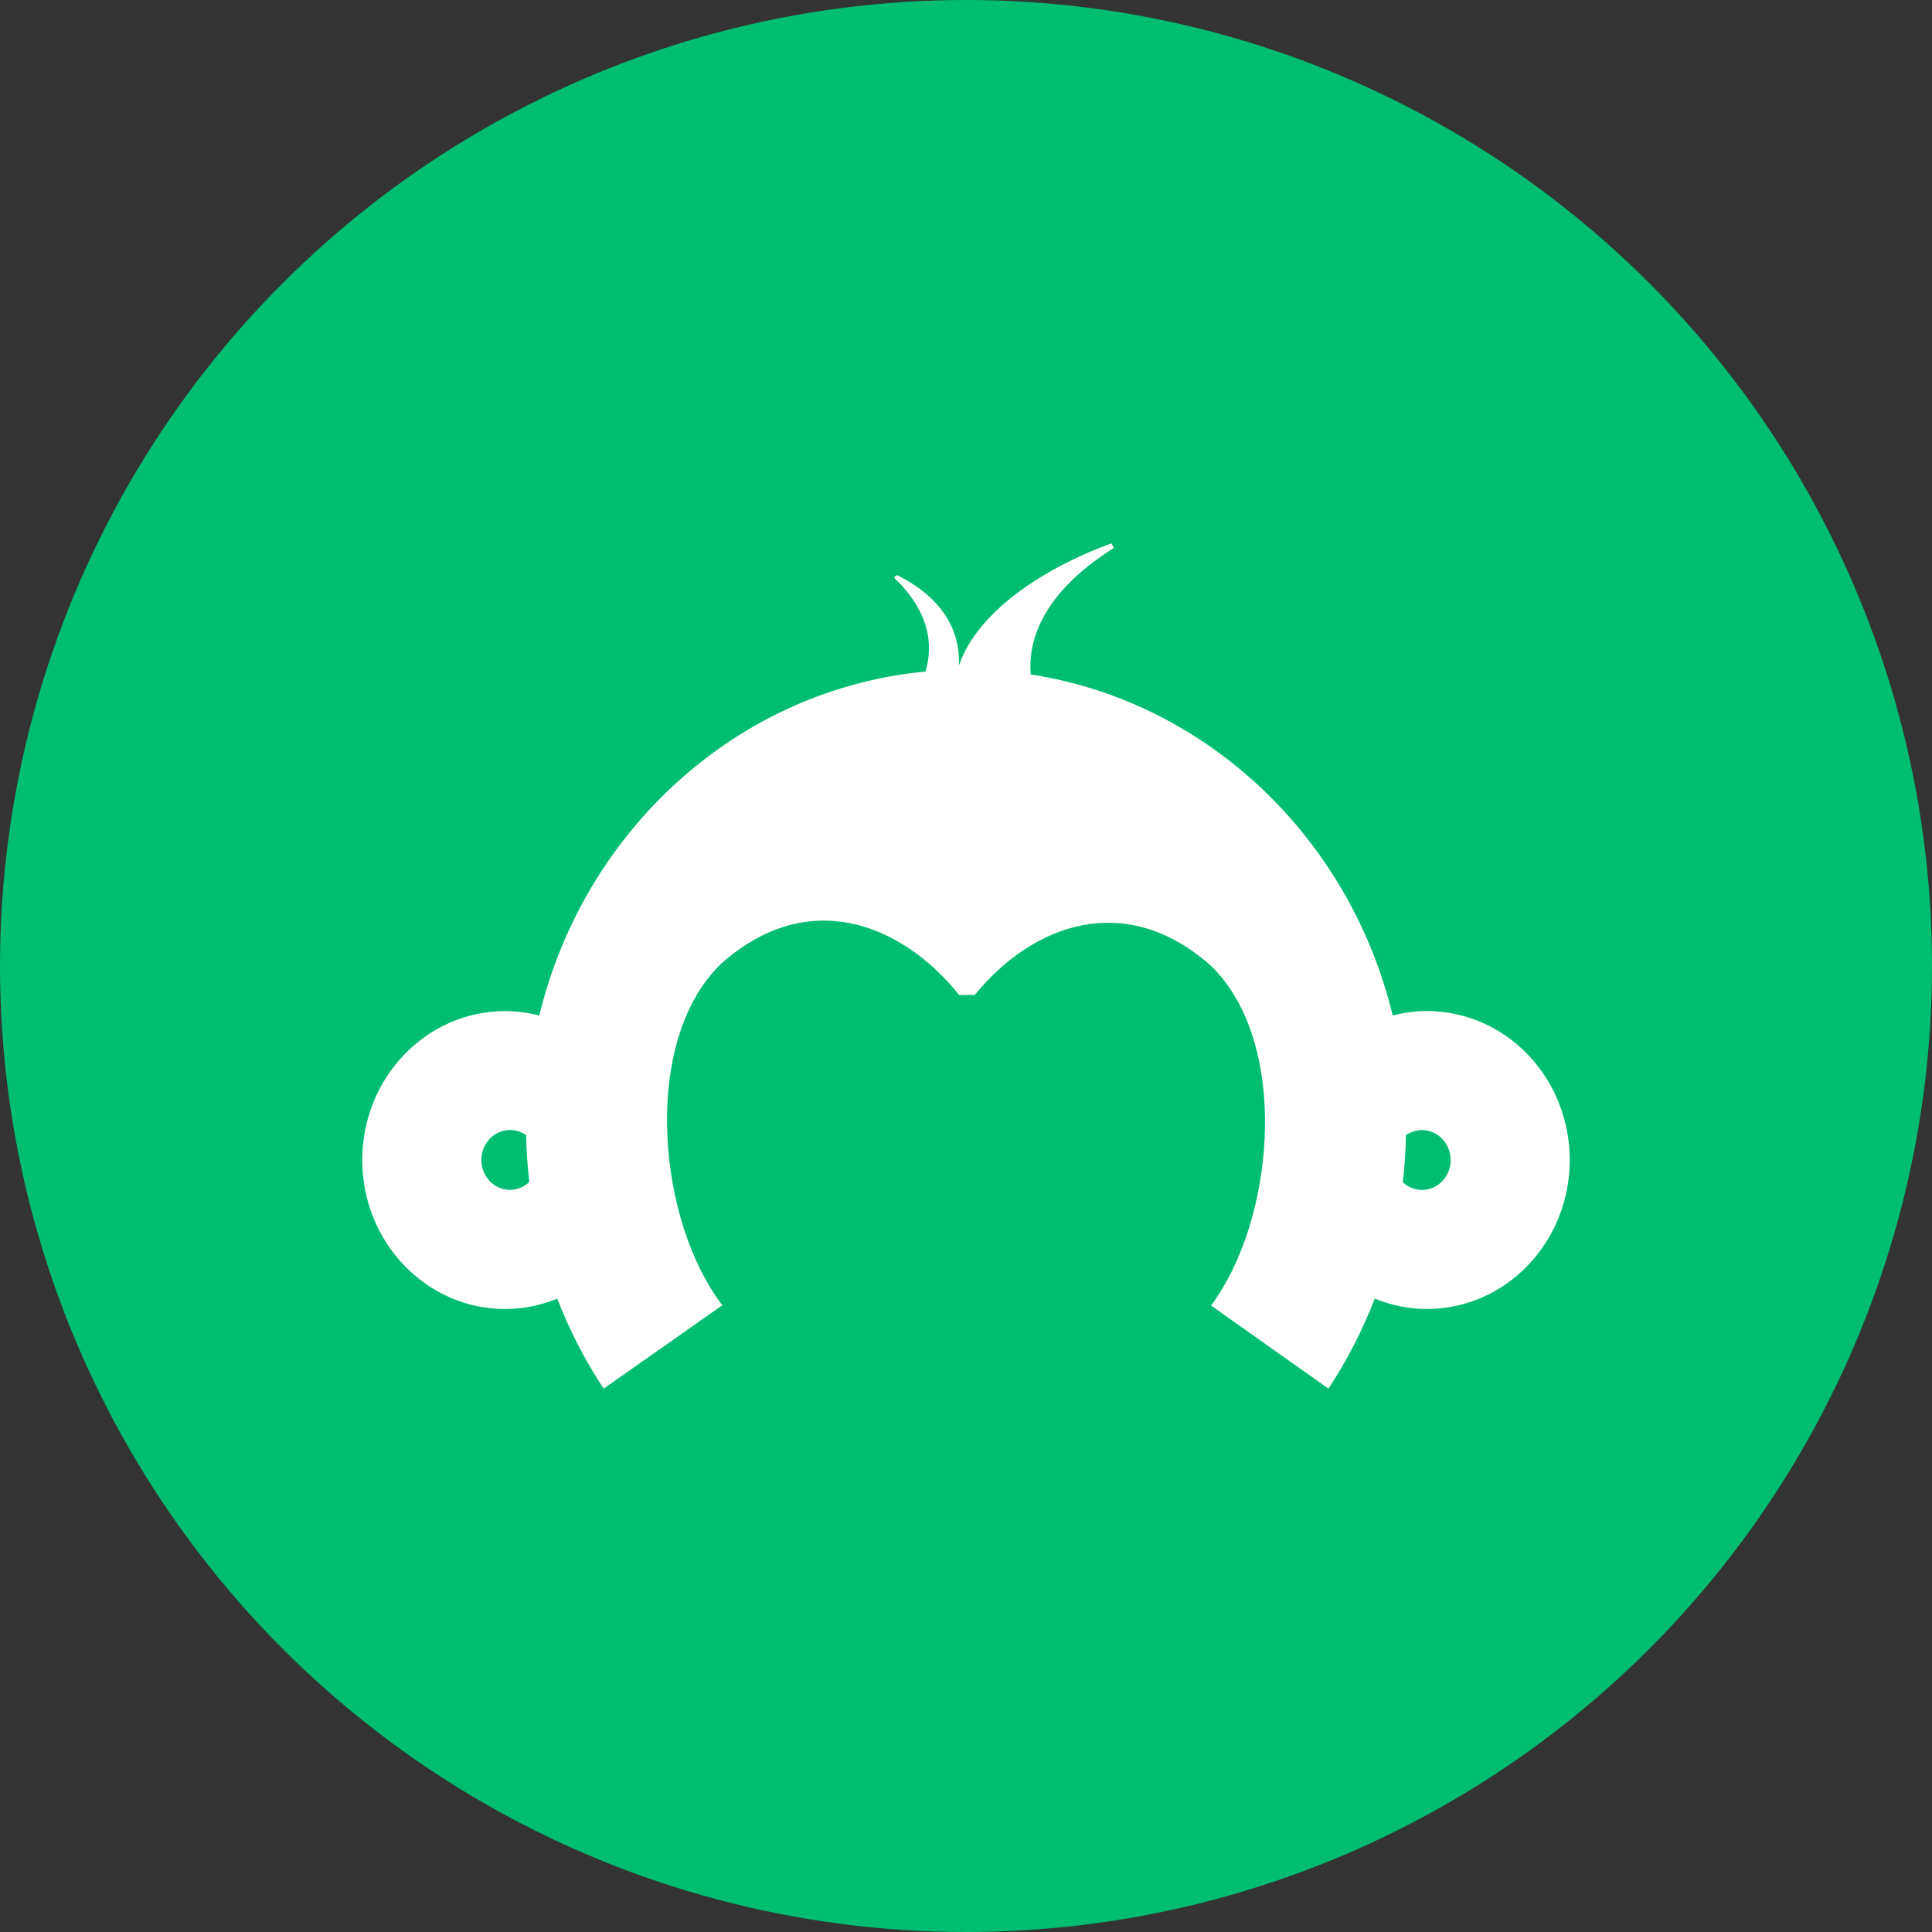
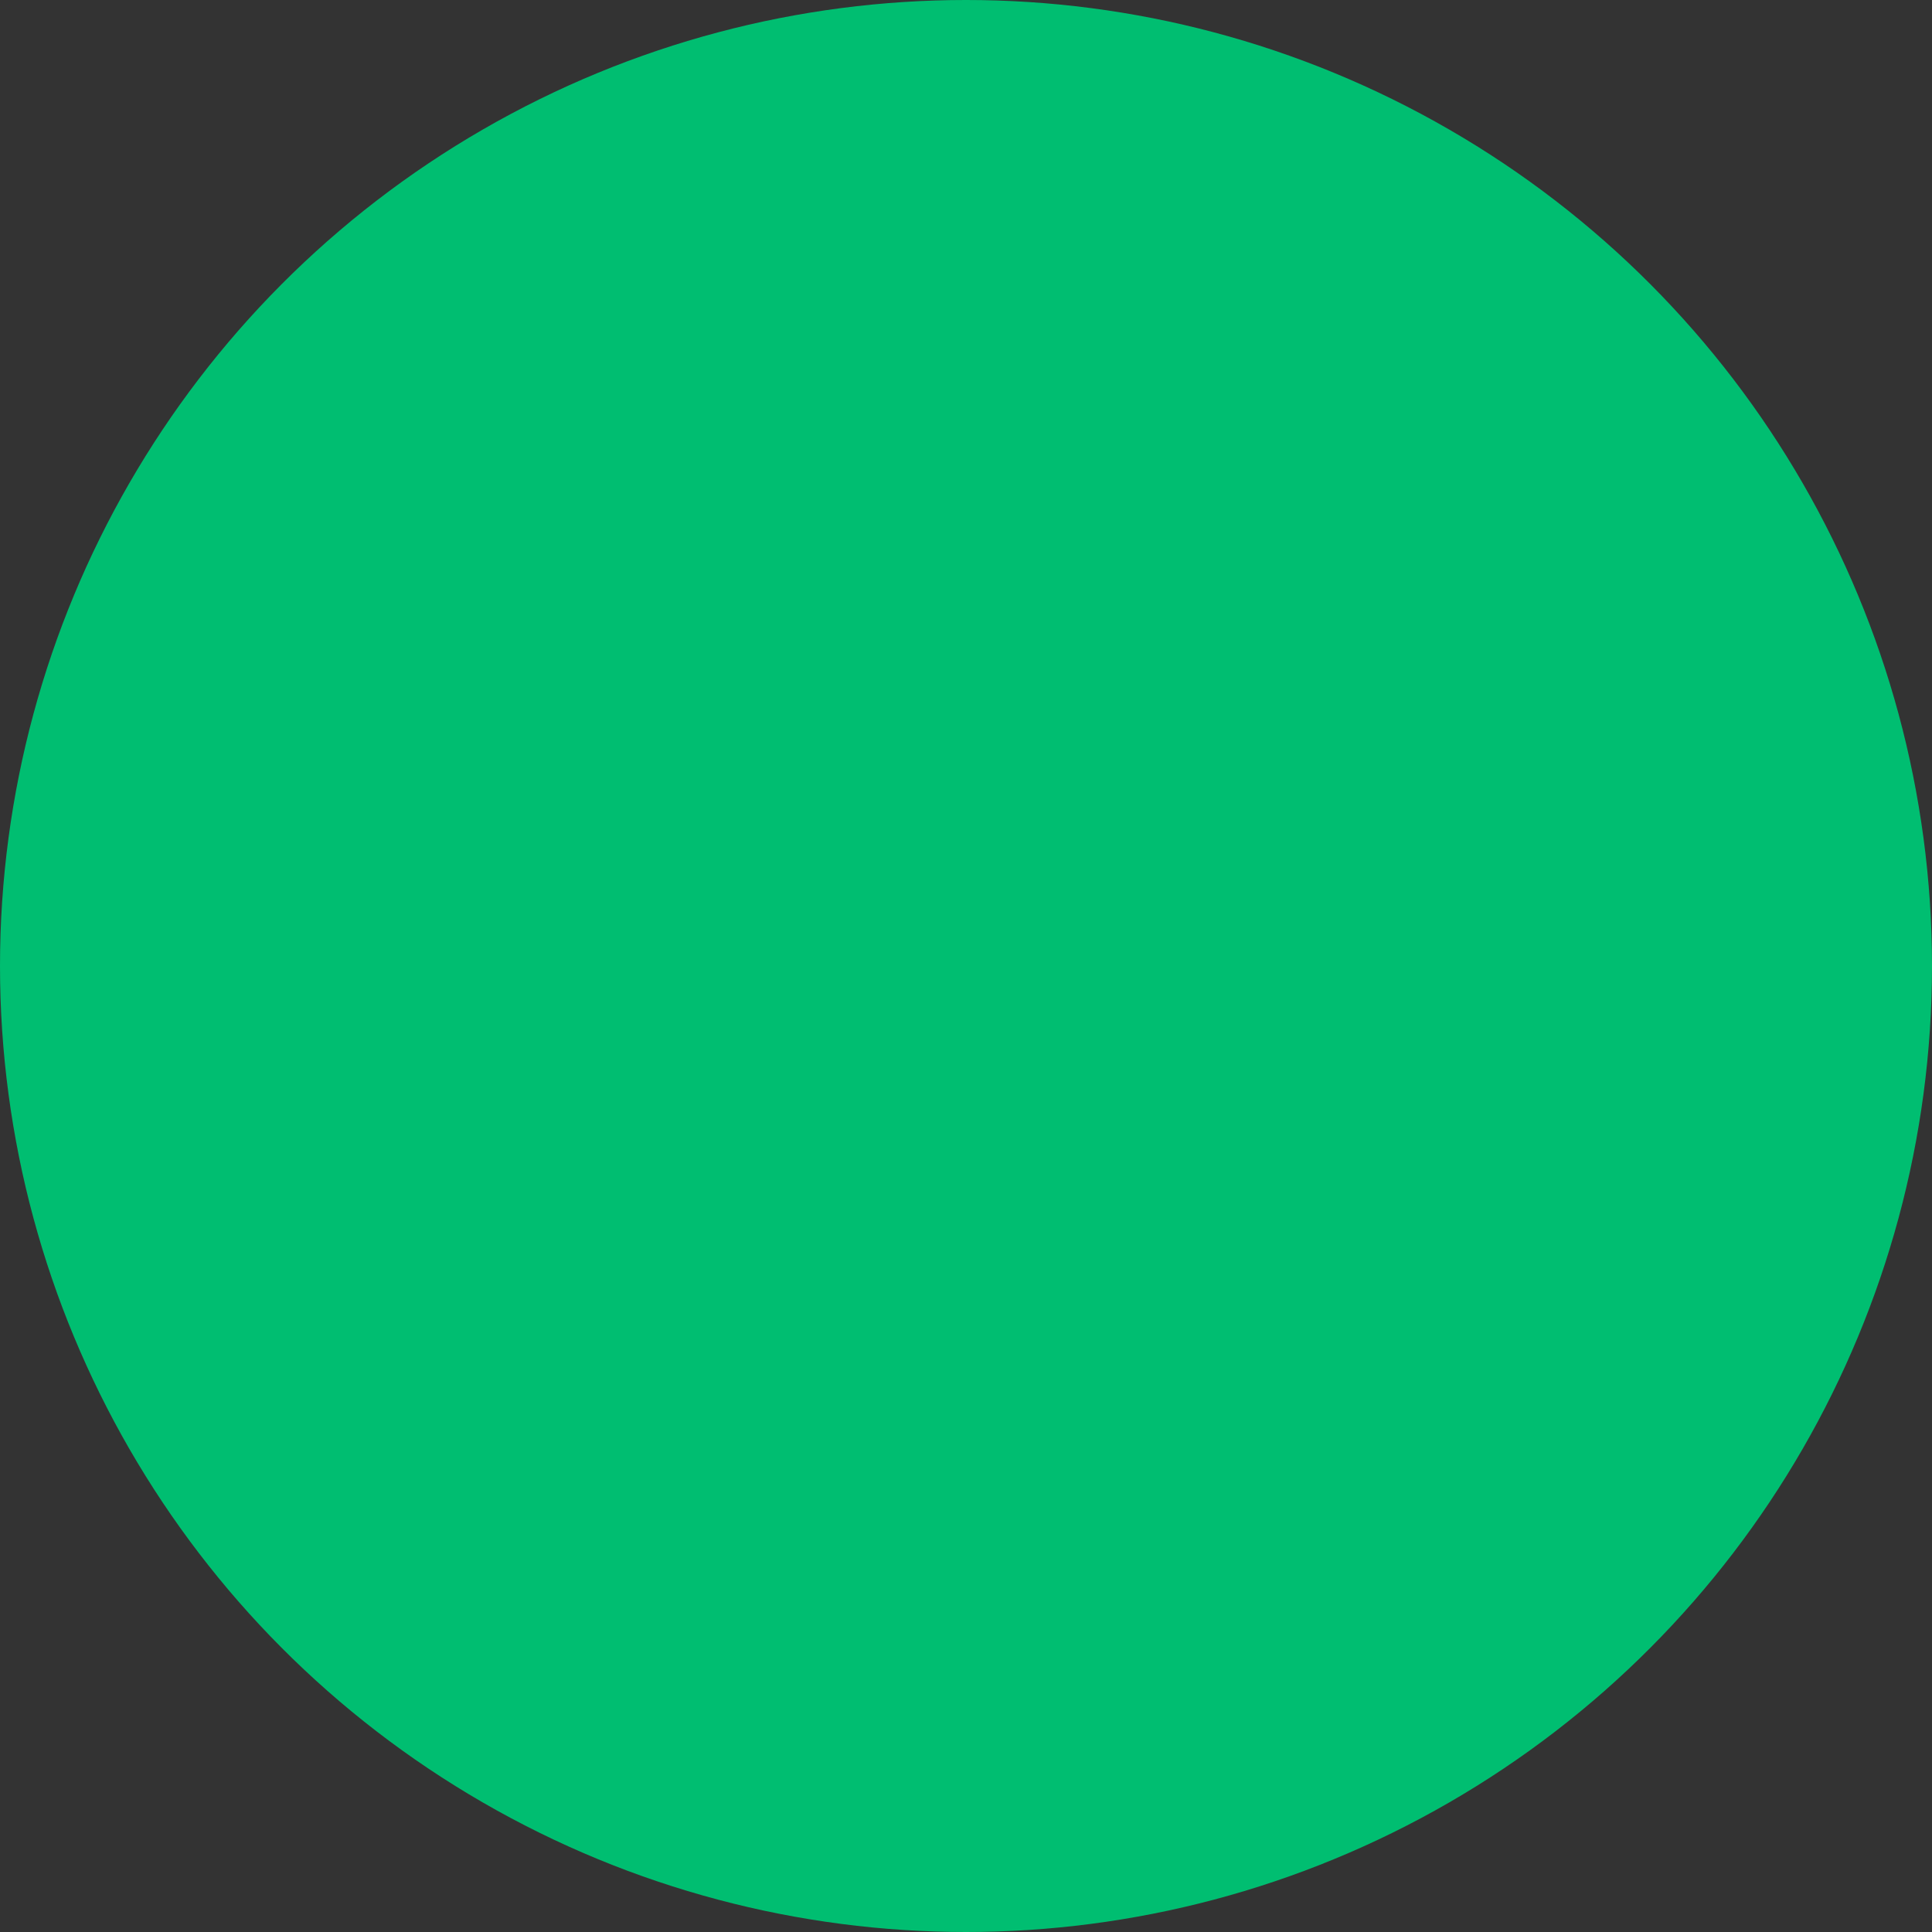
<svg xmlns="http://www.w3.org/2000/svg" width="64" height="64" viewBox="0 0 64 64" fill="none">
  <rect x="0" y="0" width="64" height="64" fill="#333333" stroke="none" />
  <circle cx="32" cy="32" r="32" fill="#00BE71" />
-   <path d="M47.268 33.492C46.88 33.492 46.497 33.548 46.136 33.639C44.71 27.754 39.991 23.243 34.145 22.342C34.057 21.314 34.434 19.703 36.899 18.151L36.825 18C36.825 18 32.697 19.361 31.764 22.049C31.805 21.209 31.512 19.949 29.72 19.053C29.72 19.053 29.578 19.103 29.65 19.171C30.005 19.513 31.138 20.655 30.657 22.246C24.442 22.835 19.355 27.491 17.864 33.641C17.494 33.544 17.113 33.495 16.732 33.494C14.123 33.494 12 35.702 12 38.429C12 41.151 14.124 43.363 16.732 43.363C17.343 43.363 17.925 43.237 18.461 43.018C18.864 44.069 19.38 45.069 19.998 46L23.943 43.227L23.893 43.194C22.854 41.802 22.219 39.752 22.112 37.712C21.994 35.463 22.521 33.228 23.899 31.915C26.74 29.393 29.832 30.543 31.771 32.959H32.289C34.228 30.591 37.286 29.49 40.105 31.984C41.464 33.289 41.996 35.485 41.893 37.705C41.799 39.764 41.16 41.846 40.117 43.248L44.006 45.999C44.622 45.067 45.136 44.067 45.54 43.017C46.075 43.235 46.657 43.362 47.267 43.362C49.882 43.362 52 41.15 52 38.426C52 37.779 51.878 37.137 51.64 36.538C51.403 35.939 51.054 35.395 50.615 34.937C50.175 34.479 49.653 34.115 49.079 33.867C48.505 33.619 47.889 33.492 47.268 33.492L47.268 33.492ZM16.893 39.415C16.372 39.415 15.946 38.975 15.946 38.425C15.946 38.245 15.993 38.068 16.082 37.913C16.171 37.759 16.298 37.633 16.451 37.548C16.604 37.464 16.776 37.425 16.949 37.435C17.122 37.445 17.288 37.504 17.431 37.606C17.437 38.13 17.475 38.646 17.533 39.155C17.358 39.322 17.13 39.415 16.893 39.415V39.415ZM47.104 39.417C46.87 39.417 46.645 39.327 46.471 39.165C46.528 38.651 46.566 38.133 46.572 37.607C46.725 37.5 46.908 37.436 47.105 37.436C47.628 37.436 48.055 37.881 48.055 38.429C48.055 38.979 47.626 39.418 47.105 39.418" fill="white" />
</svg>